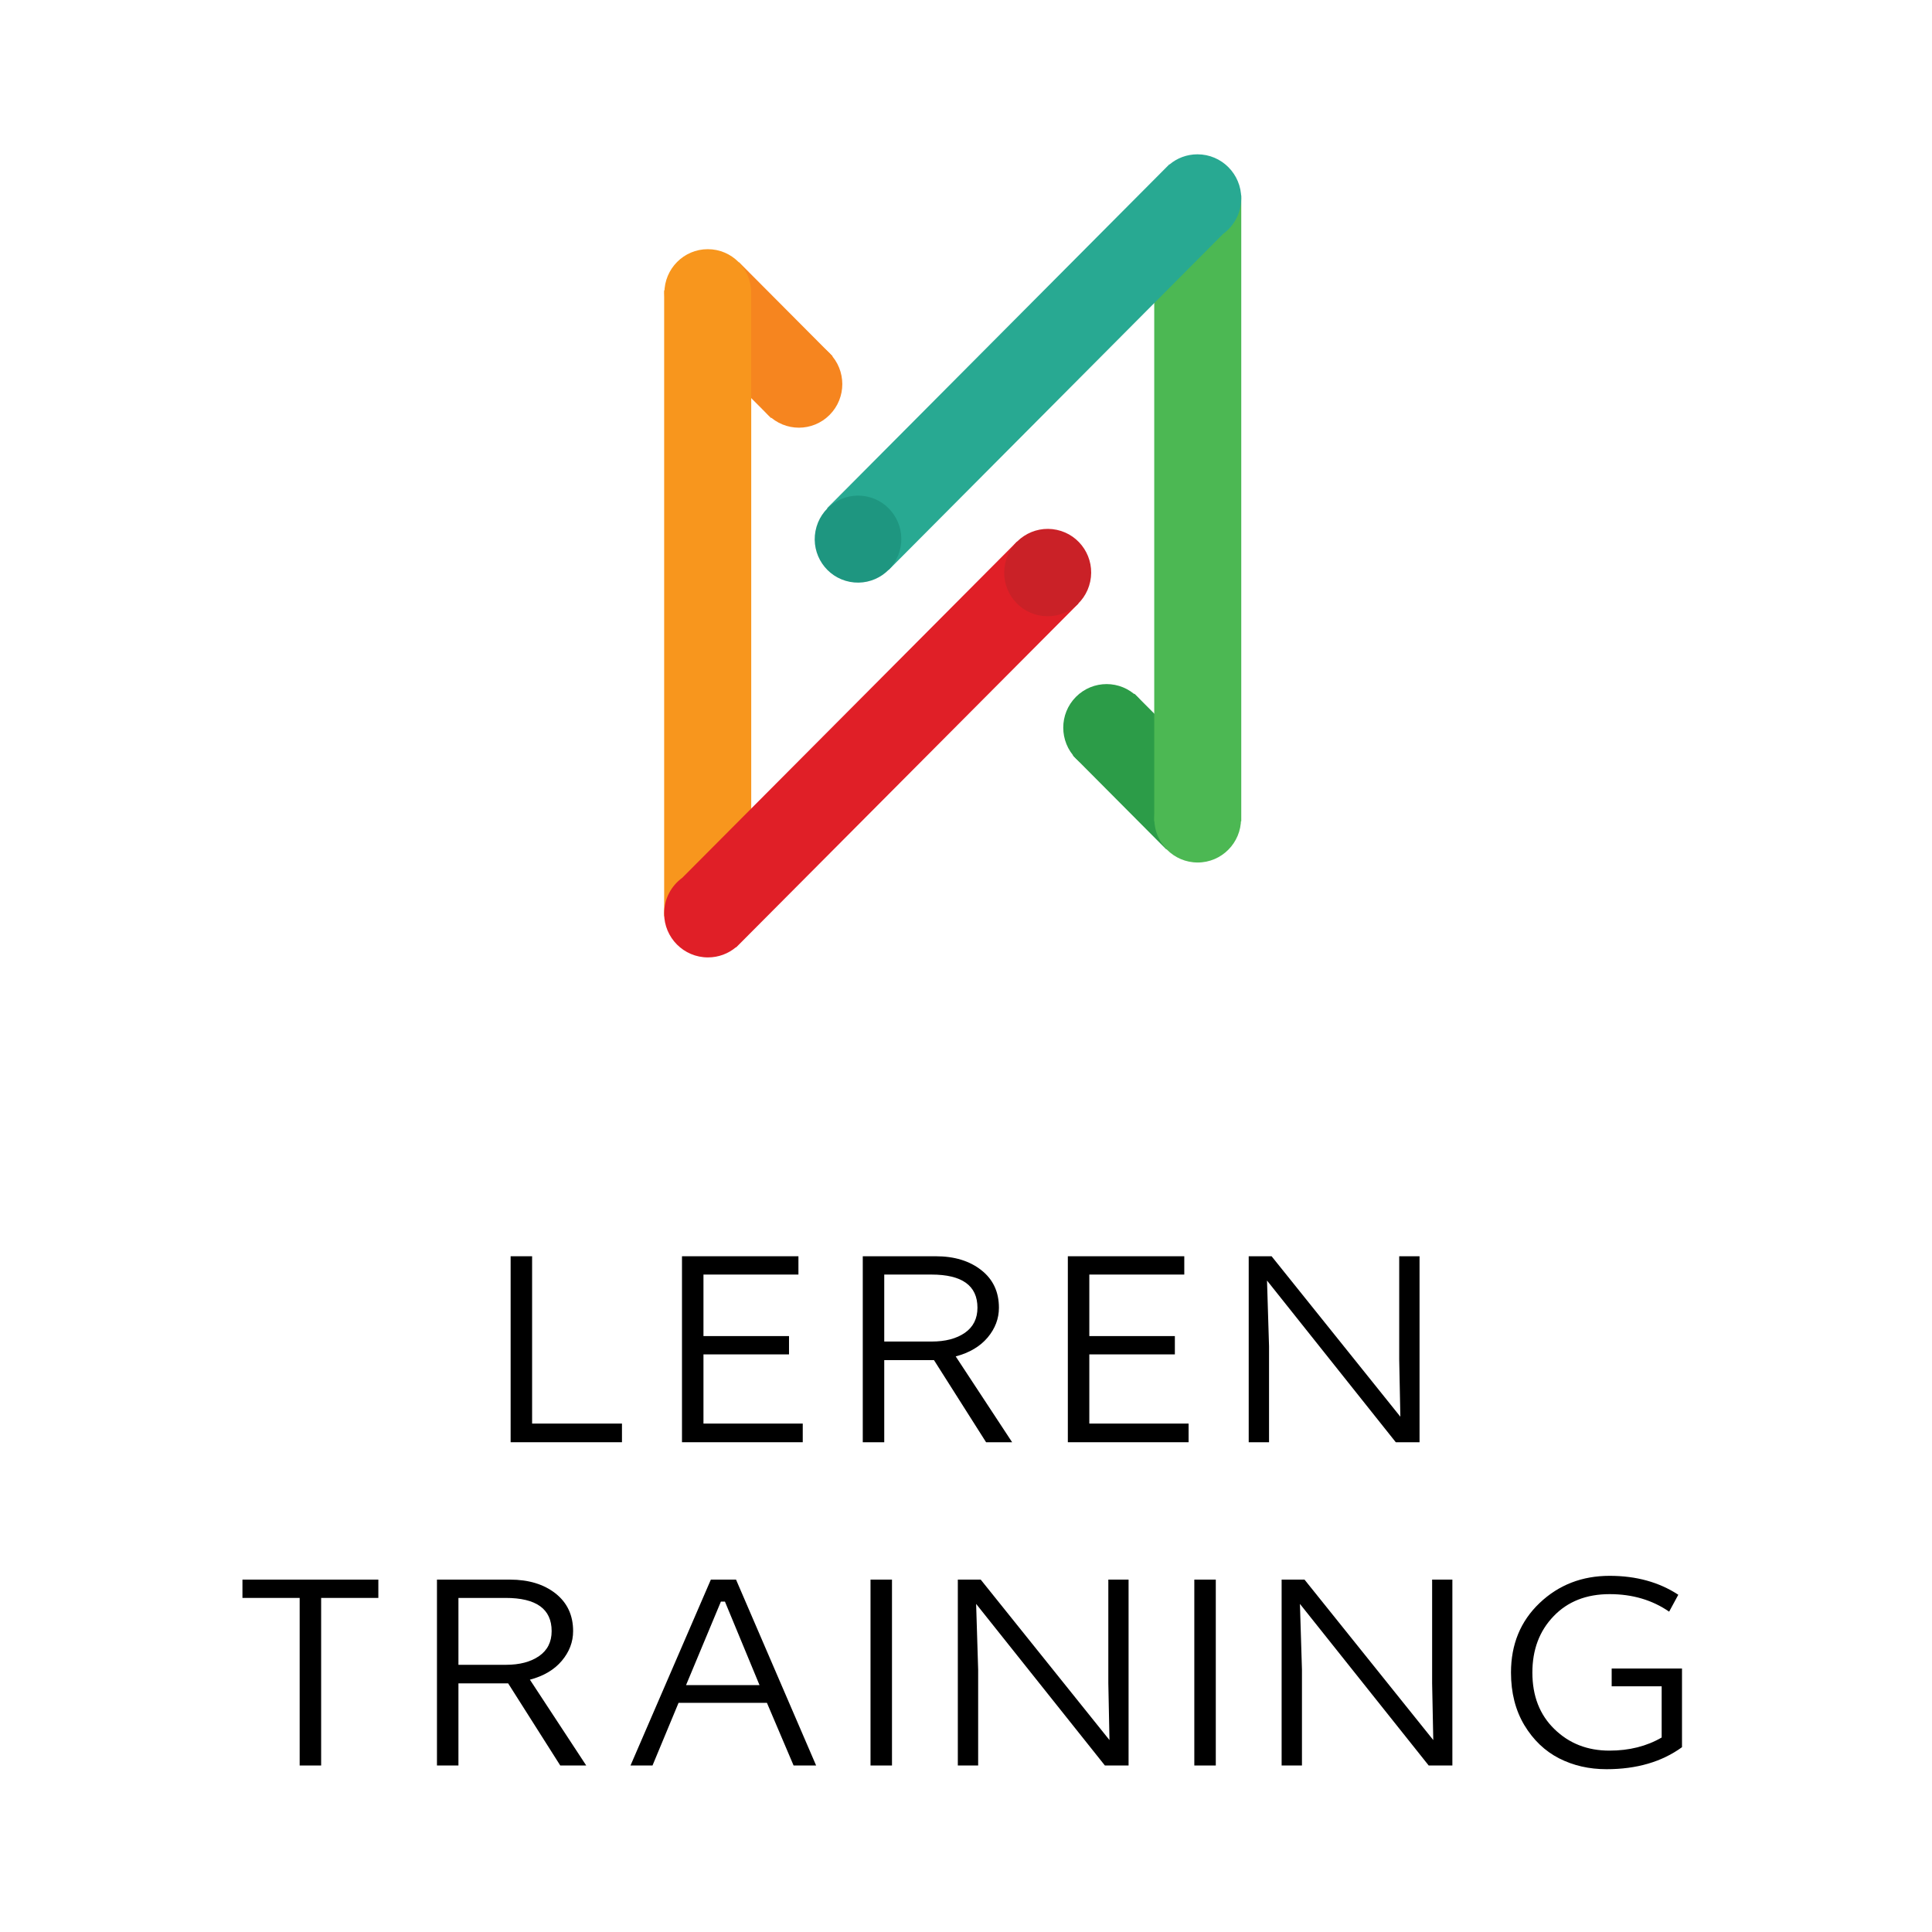
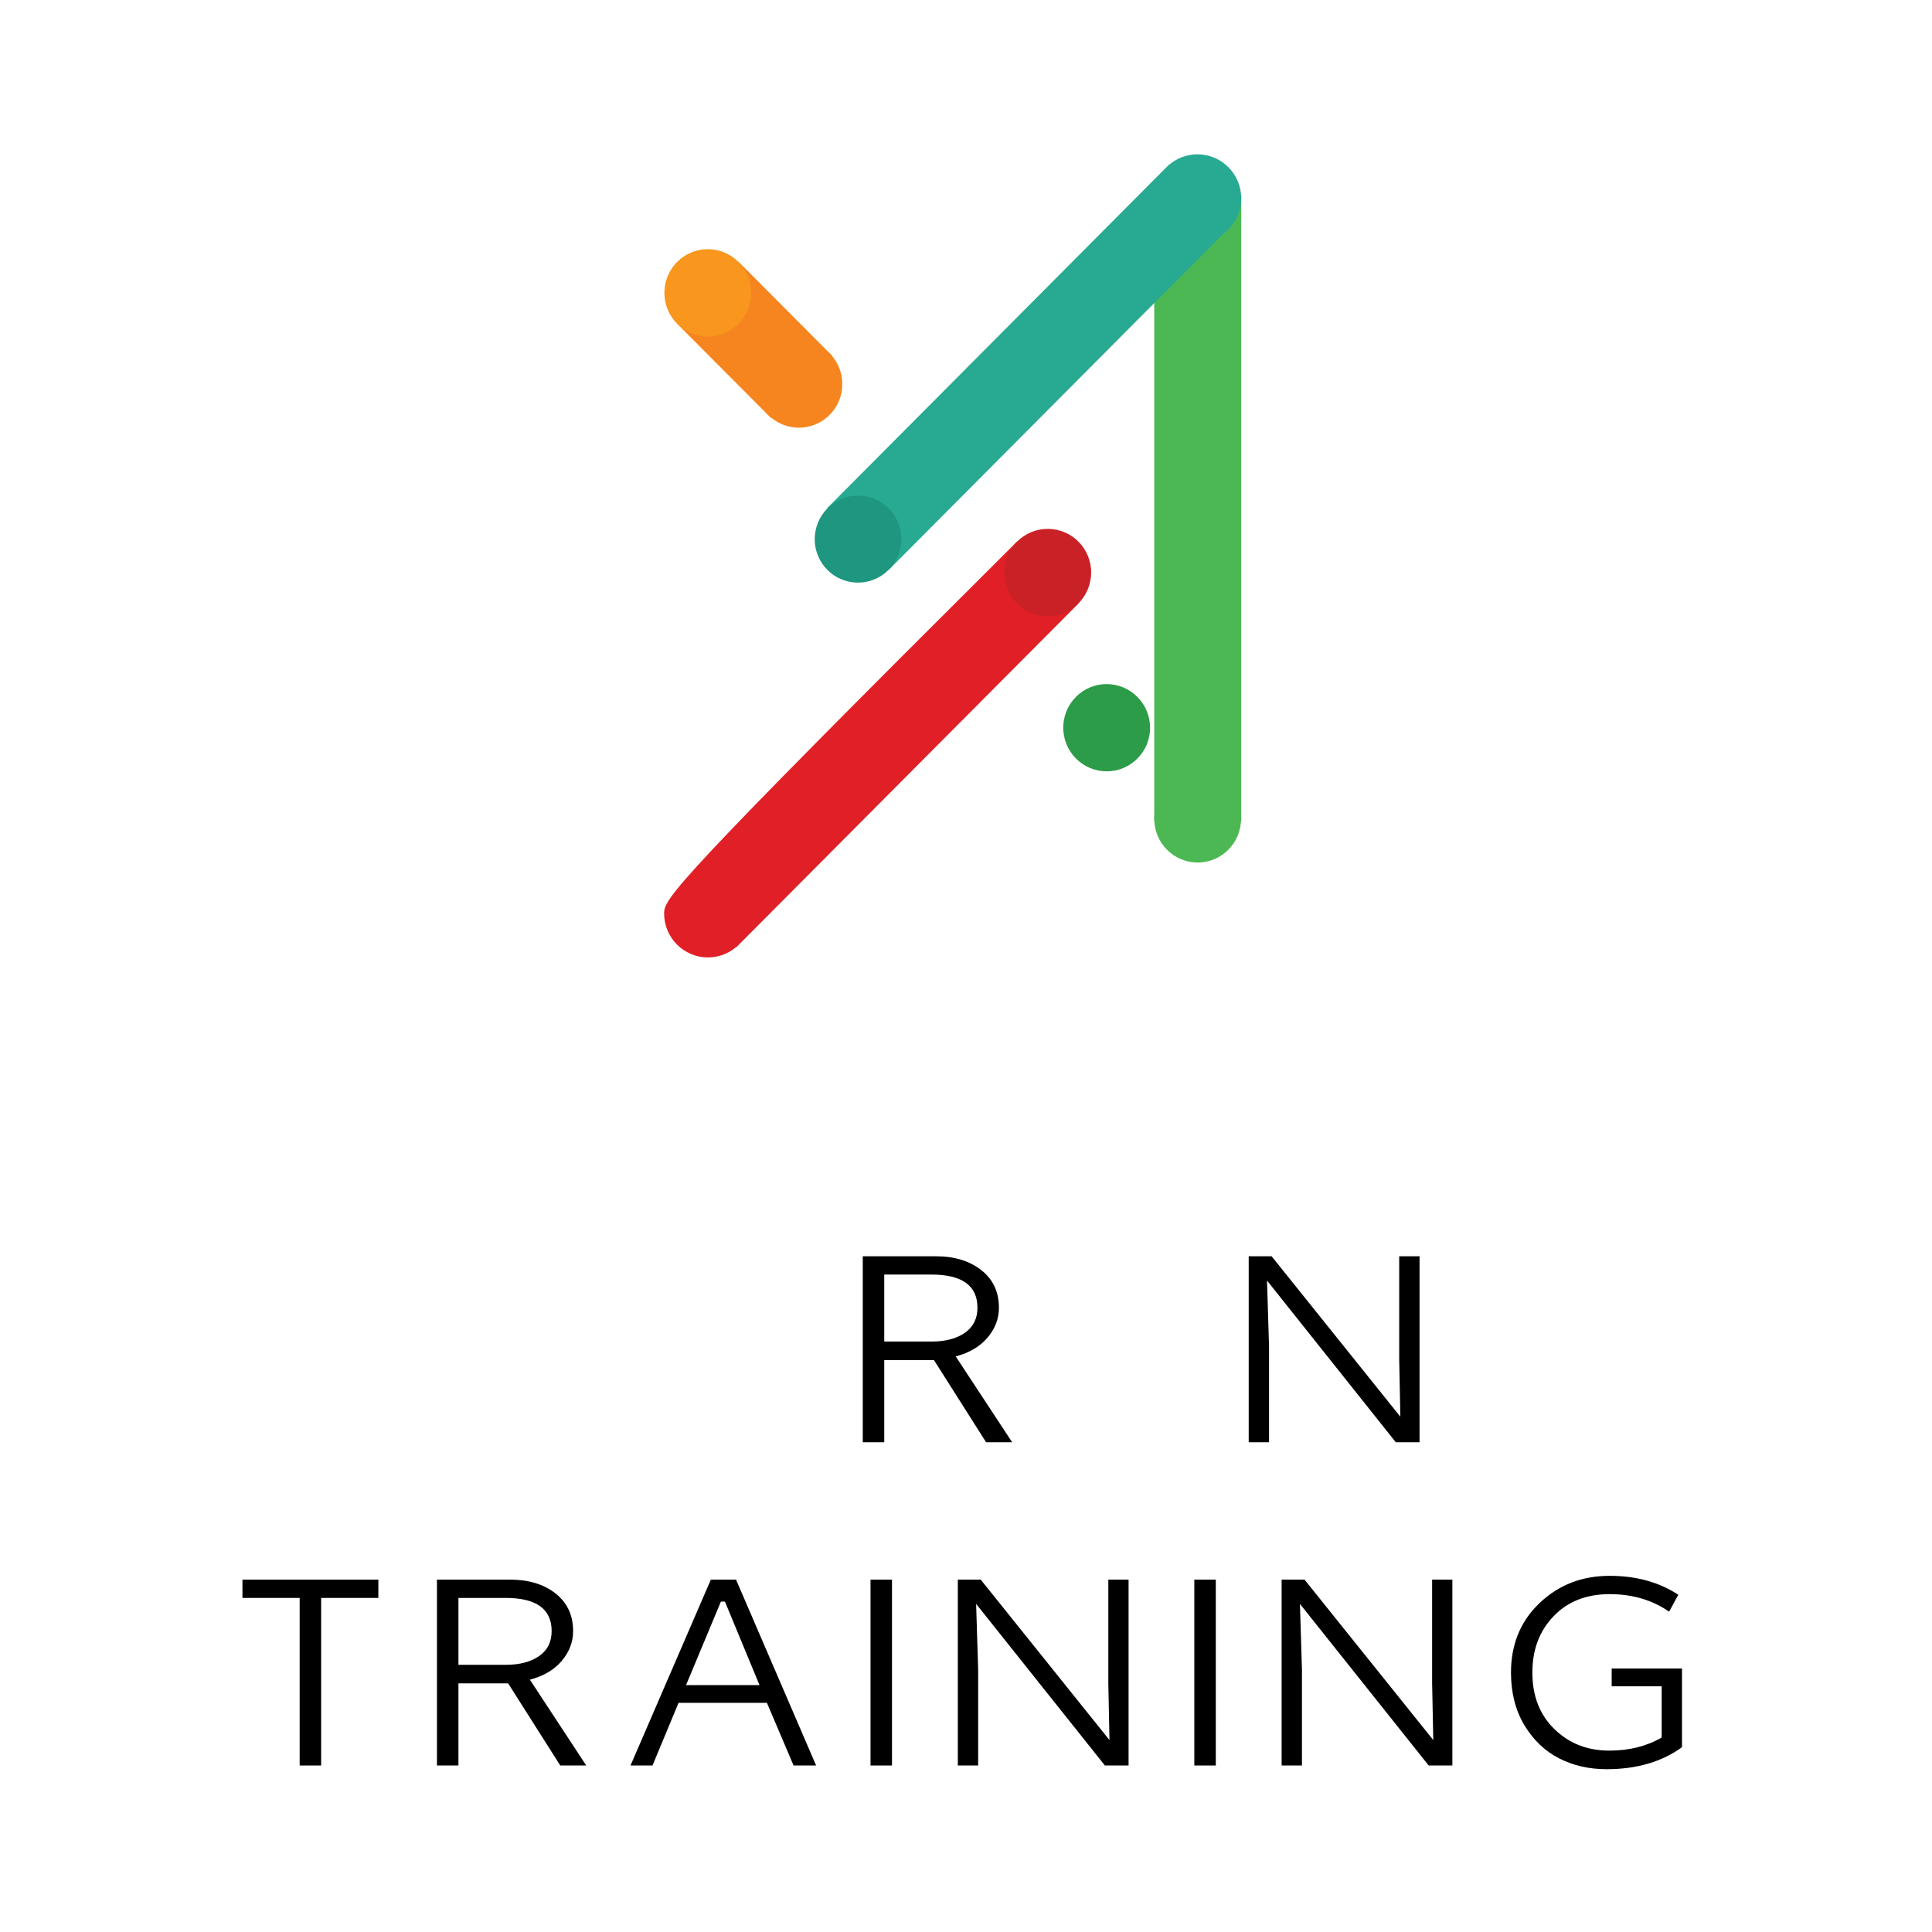
<svg xmlns="http://www.w3.org/2000/svg" version="1.1" width="1080" height="1080" viewBox="0 0 1080 1080" xml:space="preserve">
  <rect x="0" y="0" width="1080" height="1080" fill="#333333" stroke="none" />
  <desc>Created with Fabric.js 5.2.4</desc>
  <defs>
</defs>
  <rect x="0" y="0" width="100%" height="100%" fill="transparent" />
  <g transform="matrix(1 0 0 1 540 540)" id="de1bd82d-5fc4-4f3b-82d5-700f2e50ba4d">
    <rect style="stroke: none; stroke-width: 1; stroke-dasharray: none; stroke-linecap: butt; stroke-dashoffset: 0; stroke-linejoin: miter; stroke-miterlimit: 4; fill: rgb(255,255,255); fill-rule: nonzero; opacity: 1;" vector-effect="non-scaling-stroke" x="-540" y="-540" rx="0" ry="0" width="1080" height="1080" />
  </g>
  <g transform="matrix(1 0 0 1 540 540)" id="d2f26f11-81ca-4954-aec2-4b4cfd06701b">
</g>
  <g transform="matrix(4.92 0 0 4.92 537.89 537.63)">
    <g style="" vector-effect="non-scaling-stroke">
      <g transform="matrix(1 0 0 1 -44.98 44.03)">
-         <path style="stroke: none; stroke-width: 1; stroke-dasharray: none; stroke-linecap: butt; stroke-dashoffset: 0; stroke-linejoin: miter; stroke-miterlimit: 4; fill: rgb(0,0,0); fill-rule: nonzero; opacity: 1;" vector-effect="non-scaling-stroke" transform=" translate(45.3, 18.71)" d="M -49.19 -29.28 L -49.19 -10.27 L -38.98 -10.27 L -38.98 -8.15 L -51.63 -8.15 L -51.63 -29.28 L -49.19 -29.28 Z" stroke-linecap="round" />
-       </g>
+         </g>
      <g transform="matrix(1 0 0 1 -24.98 44.03)">
-         <path style="stroke: none; stroke-width: 1; stroke-dasharray: none; stroke-linecap: butt; stroke-dashoffset: 0; stroke-linejoin: miter; stroke-miterlimit: 4; fill: rgb(0,0,0); fill-rule: nonzero; opacity: 1;" vector-effect="non-scaling-stroke" transform=" translate(25.3, 18.71)" d="M -18.44 -8.15 L -32.16 -8.15 L -32.16 -29.28 L -18.93 -29.28 L -18.93 -27.2 L -29.72 -27.2 L -29.72 -20.21 L -20 -20.21 L -20 -18.13 L -29.72 -18.13 L -29.72 -10.27 L -18.44 -10.27 L -18.44 -8.15 Z" stroke-linecap="round" />
-       </g>
+         </g>
      <g transform="matrix(1 0 0 1 -2.81 44.03)">
        <path style="stroke: none; stroke-width: 1; stroke-dasharray: none; stroke-linecap: butt; stroke-dashoffset: 0; stroke-linejoin: miter; stroke-miterlimit: 4; fill: rgb(0,0,0); fill-rule: nonzero; opacity: 1;" vector-effect="non-scaling-stroke" transform=" translate(3.13, 18.71)" d="M -11.62 -8.15 L -11.62 -29.28 L -3.33 -29.28 Q -0.15 -29.28 1.85 -27.7 Q 3.85 -26.13 3.85 -23.43 L 3.85 -23.43 Q 3.85 -21.58 2.57 -20.05 Q 1.28 -18.52 -1.06 -17.9 L -1.06 -17.9 L 5.35 -8.15 L 2.39 -8.15 L -3.53 -17.48 L -9.18 -17.48 L -9.18 -8.15 L -11.62 -8.15 Z M -3.82 -27.2 L -9.18 -27.2 L -9.18 -19.59 L -3.79 -19.59 Q -1.45 -19.59 -0.02 -20.58 Q 1.41 -21.58 1.41 -23.43 L 1.41 -23.43 Q 1.41 -27.2 -3.82 -27.2 L -3.82 -27.2 Z" stroke-linecap="round" />
      </g>
      <g transform="matrix(1 0 0 1 18.86 44.03)">
-         <path style="stroke: none; stroke-width: 1; stroke-dasharray: none; stroke-linecap: butt; stroke-dashoffset: 0; stroke-linejoin: miter; stroke-miterlimit: 4; fill: rgb(0,0,0); fill-rule: nonzero; opacity: 1;" vector-effect="non-scaling-stroke" transform=" translate(-18.54, 18.71)" d="M 25.4 -8.15 L 11.68 -8.15 L 11.68 -29.28 L 24.91 -29.28 L 24.91 -27.2 L 14.12 -27.2 L 14.12 -20.21 L 23.84 -20.21 L 23.84 -18.13 L 14.12 -18.13 L 14.12 -10.27 L 25.4 -10.27 L 25.4 -8.15 Z" stroke-linecap="round" />
-       </g>
+         </g>
      <g transform="matrix(1 0 0 1 42.25 44.03)">
        <path style="stroke: none; stroke-width: 1; stroke-dasharray: none; stroke-linecap: butt; stroke-dashoffset: 0; stroke-linejoin: miter; stroke-miterlimit: 4; fill: rgb(0,0,0); fill-rule: nonzero; opacity: 1;" vector-effect="non-scaling-stroke" transform=" translate(-41.92, 18.71)" d="M 32.22 -8.15 L 32.22 -29.28 L 34.82 -29.28 L 49.45 -11.05 L 49.32 -17.51 L 49.32 -29.28 L 51.63 -29.28 L 51.63 -8.15 L 48.93 -8.15 L 34.3 -26.52 L 34.53 -19.04 L 34.53 -8.15 L 32.22 -8.15 Z" stroke-linecap="round" />
      </g>
      <g transform="matrix(1 0 0 1 -74.06 80.76)">
        <path style="stroke: none; stroke-width: 1; stroke-dasharray: none; stroke-linecap: butt; stroke-dashoffset: 0; stroke-linejoin: miter; stroke-miterlimit: 4; fill: rgb(0,0,0); fill-rule: nonzero; opacity: 1;" vector-effect="non-scaling-stroke" transform=" translate(74.39, -18.01)" d="M -75.61 9.53 L -82.11 9.53 L -82.11 7.45 L -66.67 7.45 L -66.67 9.53 L -73.17 9.53 L -73.17 28.57 L -75.61 28.57 L -75.61 9.53 Z" stroke-linecap="round" />
      </g>
      <g transform="matrix(1 0 0 1 -51.2 80.76)">
        <path style="stroke: none; stroke-width: 1; stroke-dasharray: none; stroke-linecap: butt; stroke-dashoffset: 0; stroke-linejoin: miter; stroke-miterlimit: 4; fill: rgb(0,0,0); fill-rule: nonzero; opacity: 1;" vector-effect="non-scaling-stroke" transform=" translate(51.53, -18.01)" d="M -60.01 28.57 L -60.01 7.45 L -51.72 7.45 Q -48.54 7.45 -46.54 9.02 Q -44.54 10.6 -44.54 13.3 L -44.54 13.3 Q -44.54 15.15 -45.83 16.68 Q -47.11 18.2 -49.45 18.82 L -49.45 18.82 L -43.05 28.57 L -46 28.57 L -51.92 19.24 L -57.57 19.24 L -57.57 28.57 L -60.01 28.57 Z M -52.21 9.53 L -57.57 9.53 L -57.57 17.13 L -52.18 17.13 Q -49.84 17.13 -48.41 16.14 Q -46.98 15.15 -46.98 13.3 L -46.98 13.3 Q -46.98 9.53 -52.21 9.53 L -52.21 9.53 Z" stroke-linecap="round" />
      </g>
      <g transform="matrix(1 0 0 1 -27.14 80.76)">
        <path style="stroke: none; stroke-width: 1; stroke-dasharray: none; stroke-linecap: butt; stroke-dashoffset: 0; stroke-linejoin: miter; stroke-miterlimit: 4; fill: rgb(0,0,0); fill-rule: nonzero; opacity: 1;" vector-effect="non-scaling-stroke" transform=" translate(27.46, -18.01)" d="M -38.01 28.57 L -28.88 7.45 L -26.02 7.45 L -16.92 28.57 L -19.48 28.57 L -22.51 21.45 L -32.55 21.45 L -35.51 28.57 L -38.01 28.57 Z M -27.28 9.95 L -27.74 9.95 L -31.7 19.44 L -23.35 19.44 L -27.28 9.95 Z" stroke-linecap="round" />
      </g>
      <g transform="matrix(1 0 0 1 -9.2 80.76)">
        <path style="stroke: none; stroke-width: 1; stroke-dasharray: none; stroke-linecap: butt; stroke-dashoffset: 0; stroke-linejoin: miter; stroke-miterlimit: 4; fill: rgb(0,0,0); fill-rule: nonzero; opacity: 1;" vector-effect="non-scaling-stroke" transform=" translate(9.52, -18.01)" d="M -10.74 28.57 L -10.74 7.45 L -8.3 7.45 L -8.3 28.57 L -10.74 28.57 Z" stroke-linecap="round" />
      </g>
      <g transform="matrix(1 0 0 1 9.2 80.76)">
        <path style="stroke: none; stroke-width: 1; stroke-dasharray: none; stroke-linecap: butt; stroke-dashoffset: 0; stroke-linejoin: miter; stroke-miterlimit: 4; fill: rgb(0,0,0); fill-rule: nonzero; opacity: 1;" vector-effect="non-scaling-stroke" transform=" translate(-8.87, -18.01)" d="M -0.83 28.57 L -0.83 7.45 L 1.77 7.45 L 16.4 25.68 L 16.27 19.21 L 16.27 7.45 L 18.57 7.45 L 18.57 28.57 L 15.88 28.57 L 1.25 10.21 L 1.48 17.68 L 1.48 28.57 L -0.83 28.57 Z" stroke-linecap="round" />
      </g>
      <g transform="matrix(1 0 0 1 27.59 80.76)">
        <path style="stroke: none; stroke-width: 1; stroke-dasharray: none; stroke-linecap: butt; stroke-dashoffset: 0; stroke-linejoin: miter; stroke-miterlimit: 4; fill: rgb(0,0,0); fill-rule: nonzero; opacity: 1;" vector-effect="non-scaling-stroke" transform=" translate(-27.27, -18.01)" d="M 26.05 28.57 L 26.05 7.45 L 28.49 7.45 L 28.49 28.57 L 26.05 28.57 Z" stroke-linecap="round" />
      </g>
      <g transform="matrix(1 0 0 1 45.99 80.76)">
        <path style="stroke: none; stroke-width: 1; stroke-dasharray: none; stroke-linecap: butt; stroke-dashoffset: 0; stroke-linejoin: miter; stroke-miterlimit: 4; fill: rgb(0,0,0); fill-rule: nonzero; opacity: 1;" vector-effect="non-scaling-stroke" transform=" translate(-45.66, -18.01)" d="M 35.96 28.57 L 35.96 7.45 L 38.56 7.45 L 53.19 25.68 L 53.06 19.21 L 53.06 7.45 L 55.36 7.45 L 55.36 28.57 L 52.67 28.57 L 38.04 10.21 L 38.27 17.68 L 38.27 28.57 L 35.96 28.57 Z" stroke-linecap="round" />
      </g>
      <g transform="matrix(1 0 0 1 72.07 80.75)">
        <path style="stroke: none; stroke-width: 1; stroke-dasharray: none; stroke-linecap: butt; stroke-dashoffset: 0; stroke-linejoin: miter; stroke-miterlimit: 4; fill: rgb(0,0,0); fill-rule: nonzero; opacity: 1;" vector-effect="non-scaling-stroke" transform=" translate(-71.75, -18)" d="M 73.47 19.57 L 73.47 17.55 L 81.46 17.55 L 81.46 26.49 Q 78.02 28.99 72.88 28.99 L 72.88 28.99 Q 69.92 28.99 67.5 27.76 Q 65.08 26.52 63.55 23.99 Q 62.03 21.45 62.03 18.01 L 62.03 18.01 Q 62.03 13.2 65.28 10.11 Q 68.53 7.02 73.24 7.02 L 73.24 7.02 Q 77.76 7.02 81.04 9.17 L 81.04 9.17 L 80 11.09 Q 77.11 9.1 73.24 9.1 L 73.24 9.1 Q 69.27 9.1 66.87 11.61 Q 64.46 14.11 64.46 18.01 L 64.46 18.01 Q 64.46 22.01 66.97 24.44 Q 69.47 26.88 73.21 26.88 L 73.21 26.88 Q 76.59 26.88 79.15 25.39 L 79.15 25.39 L 79.15 19.57 L 73.47 19.57 Z" stroke-linecap="round" />
      </g>
      <g transform="matrix(0.48 0 0 0.48 -23.54 -70.63)">
        <polygon style="stroke: none; stroke-width: 1; stroke-dasharray: none; stroke-linecap: butt; stroke-dashoffset: 0; stroke-linejoin: miter; stroke-miterlimit: 4; fill: rgb(246,133,31); fill-rule: evenodd; opacity: 1;" vector-effect="non-scaling-stroke" points="-3.78,-18.43 -18.35,-3.79 3.78,18.43 18.35,3.8 " />
      </g>
      <g transform="matrix(0.48 0 0 0.48 -18.56 -65.64)">
        <path style="stroke: none; stroke-width: 1; stroke-dasharray: none; stroke-linecap: butt; stroke-dashoffset: 0; stroke-linejoin: miter; stroke-miterlimit: 4; fill: rgb(246,133,31); fill-rule: evenodd; opacity: 1;" vector-effect="non-scaling-stroke" transform=" translate(-67.73, -60.61)" d="M 74.99 53.31 C 70.97 49.27 64.46 49.27 60.45 53.3 C 56.44 57.33 56.44 63.87 60.46 67.91 C 64.48 71.95 70.99 71.95 75 67.92 C 79.02 63.89 79.01 57.35 74.99 53.31 z" stroke-linecap="round" />
      </g>
      <g transform="matrix(0.48 0 0 0.48 -28.92 -40.72)">
-         <rect style="stroke: none; stroke-width: 1; stroke-dasharray: none; stroke-linecap: butt; stroke-dashoffset: 0; stroke-linejoin: miter; stroke-miterlimit: 4; fill: rgb(248,150,29); fill-rule: evenodd; opacity: 1;" vector-effect="non-scaling-stroke" x="-10.305" y="-74.105" rx="0" ry="0" width="20.61" height="148.21" />
-       </g>
+         </g>
      <g transform="matrix(0.48 0 0 0.48 -10.33 -24.11)">
-         <path style="stroke: none; stroke-width: 1; stroke-dasharray: none; stroke-linecap: butt; stroke-dashoffset: 0; stroke-linejoin: miter; stroke-miterlimit: 4; fill: rgb(224,31,39); fill-rule: evenodd; opacity: 1;" vector-effect="non-scaling-stroke" transform=" translate(-84.87, -147.15)" d="M 119.33 97.95 L 40.13 177.5 C 37.53 179.39 35.83 182.47 35.83 185.94 C 35.83 191.69 40.47 196.35 46.2 196.35 C 48.72 196.35 51.03 195.45 52.83 193.94 L 52.87 193.98 L 133.91 112.58 L 119.33 97.95 z" stroke-linecap="round" />
+         <path style="stroke: none; stroke-width: 1; stroke-dasharray: none; stroke-linecap: butt; stroke-dashoffset: 0; stroke-linejoin: miter; stroke-miterlimit: 4; fill: rgb(224,31,39); fill-rule: evenodd; opacity: 1;" vector-effect="non-scaling-stroke" transform=" translate(-84.87, -147.15)" d="M 119.33 97.95 C 37.53 179.39 35.83 182.47 35.83 185.94 C 35.83 191.69 40.47 196.35 46.2 196.35 C 48.72 196.35 51.03 195.45 52.83 193.94 L 52.87 193.98 L 133.91 112.58 L 119.33 97.95 z" stroke-linecap="round" />
      </g>
      <g transform="matrix(0.1 -0.47 0.47 0.1 9.71 -44.22)">
        <ellipse style="stroke: none; stroke-width: 1; stroke-dasharray: none; stroke-linecap: butt; stroke-dashoffset: 0; stroke-linejoin: miter; stroke-miterlimit: 4; fill: rgb(202,33,39); fill-rule: evenodd; opacity: 1;" vector-effect="non-scaling-stroke" cx="0" cy="0" rx="10.33" ry="10.28" />
      </g>
      <g transform="matrix(0.48 0 0 0.48 -28.91 -76)">
        <path style="stroke: none; stroke-width: 1; stroke-dasharray: none; stroke-linecap: butt; stroke-dashoffset: 0; stroke-linejoin: miter; stroke-miterlimit: 4; fill: rgb(248,150,29); fill-rule: evenodd; opacity: 1;" vector-effect="non-scaling-stroke" transform=" translate(-46.15, -39.04)" d="M 46.15 28.7 C 40.48 28.7 35.88 33.33 35.88 39.04 C 35.88 44.75 40.48 49.38 46.15 49.38 C 51.82 49.38 56.42 44.75 56.42 39.04 C 56.43 33.33 51.83 28.7 46.15 28.7 z" stroke-linecap="round" />
      </g>
      <g transform="matrix(0.48 0 0 0.48 21.38 -21.61)">
-         <polygon style="stroke: none; stroke-width: 1; stroke-dasharray: none; stroke-linecap: butt; stroke-dashoffset: 0; stroke-linejoin: miter; stroke-miterlimit: 4; fill: rgb(44,156,72); fill-rule: evenodd; opacity: 1;" vector-effect="non-scaling-stroke" points="-3.78,-18.43 -18.34,-3.79 3.77,18.43 18.34,3.79 " />
-       </g>
+         </g>
      <g transform="matrix(0.48 0 0 0.48 16.41 -26.59)">
        <path style="stroke: none; stroke-width: 1; stroke-dasharray: none; stroke-linecap: butt; stroke-dashoffset: 0; stroke-linejoin: miter; stroke-miterlimit: 4; fill: rgb(44,156,72); fill-rule: evenodd; opacity: 1;" vector-effect="non-scaling-stroke" transform=" translate(-140.56, -141.98)" d="M 147.82 134.68 C 143.8 130.64 137.3 130.64 133.29 134.67 C 129.28 138.7 129.29 145.24 133.3 149.27 C 137.32 153.31 143.82 153.31 147.83 149.28 C 151.85 145.25 151.84 138.71 147.82 134.68 z" stroke-linecap="round" />
      </g>
      <g transform="matrix(0.48 0 0 0.48 26.76 -51.52)">
        <rect style="stroke: none; stroke-width: 1; stroke-dasharray: none; stroke-linecap: butt; stroke-dashoffset: 0; stroke-linejoin: miter; stroke-miterlimit: 4; fill: rgb(76,184,83); fill-rule: evenodd; opacity: 1;" vector-effect="non-scaling-stroke" x="-10.3" y="-74.09" rx="0" ry="0" width="20.6" height="148.18" />
      </g>
      <g transform="matrix(0.48 0 0 0.48 8.18 -68.13)">
        <path style="stroke: none; stroke-width: 1; stroke-dasharray: none; stroke-linecap: butt; stroke-dashoffset: 0; stroke-linejoin: miter; stroke-miterlimit: 4; fill: rgb(40,169,146); fill-rule: evenodd; opacity: 1;" vector-effect="non-scaling-stroke" transform=" translate(-123.44, -55.44)" d="M 162.08 6.25 C 159.56 6.25 157.25 7.15 155.46 8.66 L 155.42 8.62 L 74.43 90 L 88.99 104.63 L 168.14 25.1 C 170.74 23.21 172.44 20.13 172.44 16.66 C 172.44 10.91 167.8 6.25 162.08 6.25 z" stroke-linecap="round" />
      </g>
      <g transform="matrix(0.09 -0.47 0.47 0.09 -11.84 -48.02)">
        <ellipse style="stroke: none; stroke-width: 1; stroke-dasharray: none; stroke-linecap: butt; stroke-dashoffset: 0; stroke-linejoin: miter; stroke-miterlimit: 4; fill: rgb(30,150,128); fill-rule: evenodd; opacity: 1;" vector-effect="non-scaling-stroke" cx="0" cy="0" rx="10.33" ry="10.28" />
      </g>
      <g transform="matrix(0.48 0 0 0.48 26.75 -16.24)">
        <path style="stroke: none; stroke-width: 1; stroke-dasharray: none; stroke-linecap: butt; stroke-dashoffset: 0; stroke-linejoin: miter; stroke-miterlimit: 4; fill: rgb(76,184,83); fill-rule: evenodd; opacity: 1;" vector-effect="non-scaling-stroke" transform=" translate(-162.12, -163.54)" d="M 162.12 153.2 C 156.45 153.2 151.85 157.83 151.85 163.54 C 151.85 169.25 156.45 173.88 162.12 173.88 C 167.79 173.88 172.39 169.25 172.39 163.54 C 172.39 157.83 167.79 153.2 162.12 153.2 z" stroke-linecap="round" />
      </g>
    </g>
  </g>
</svg>